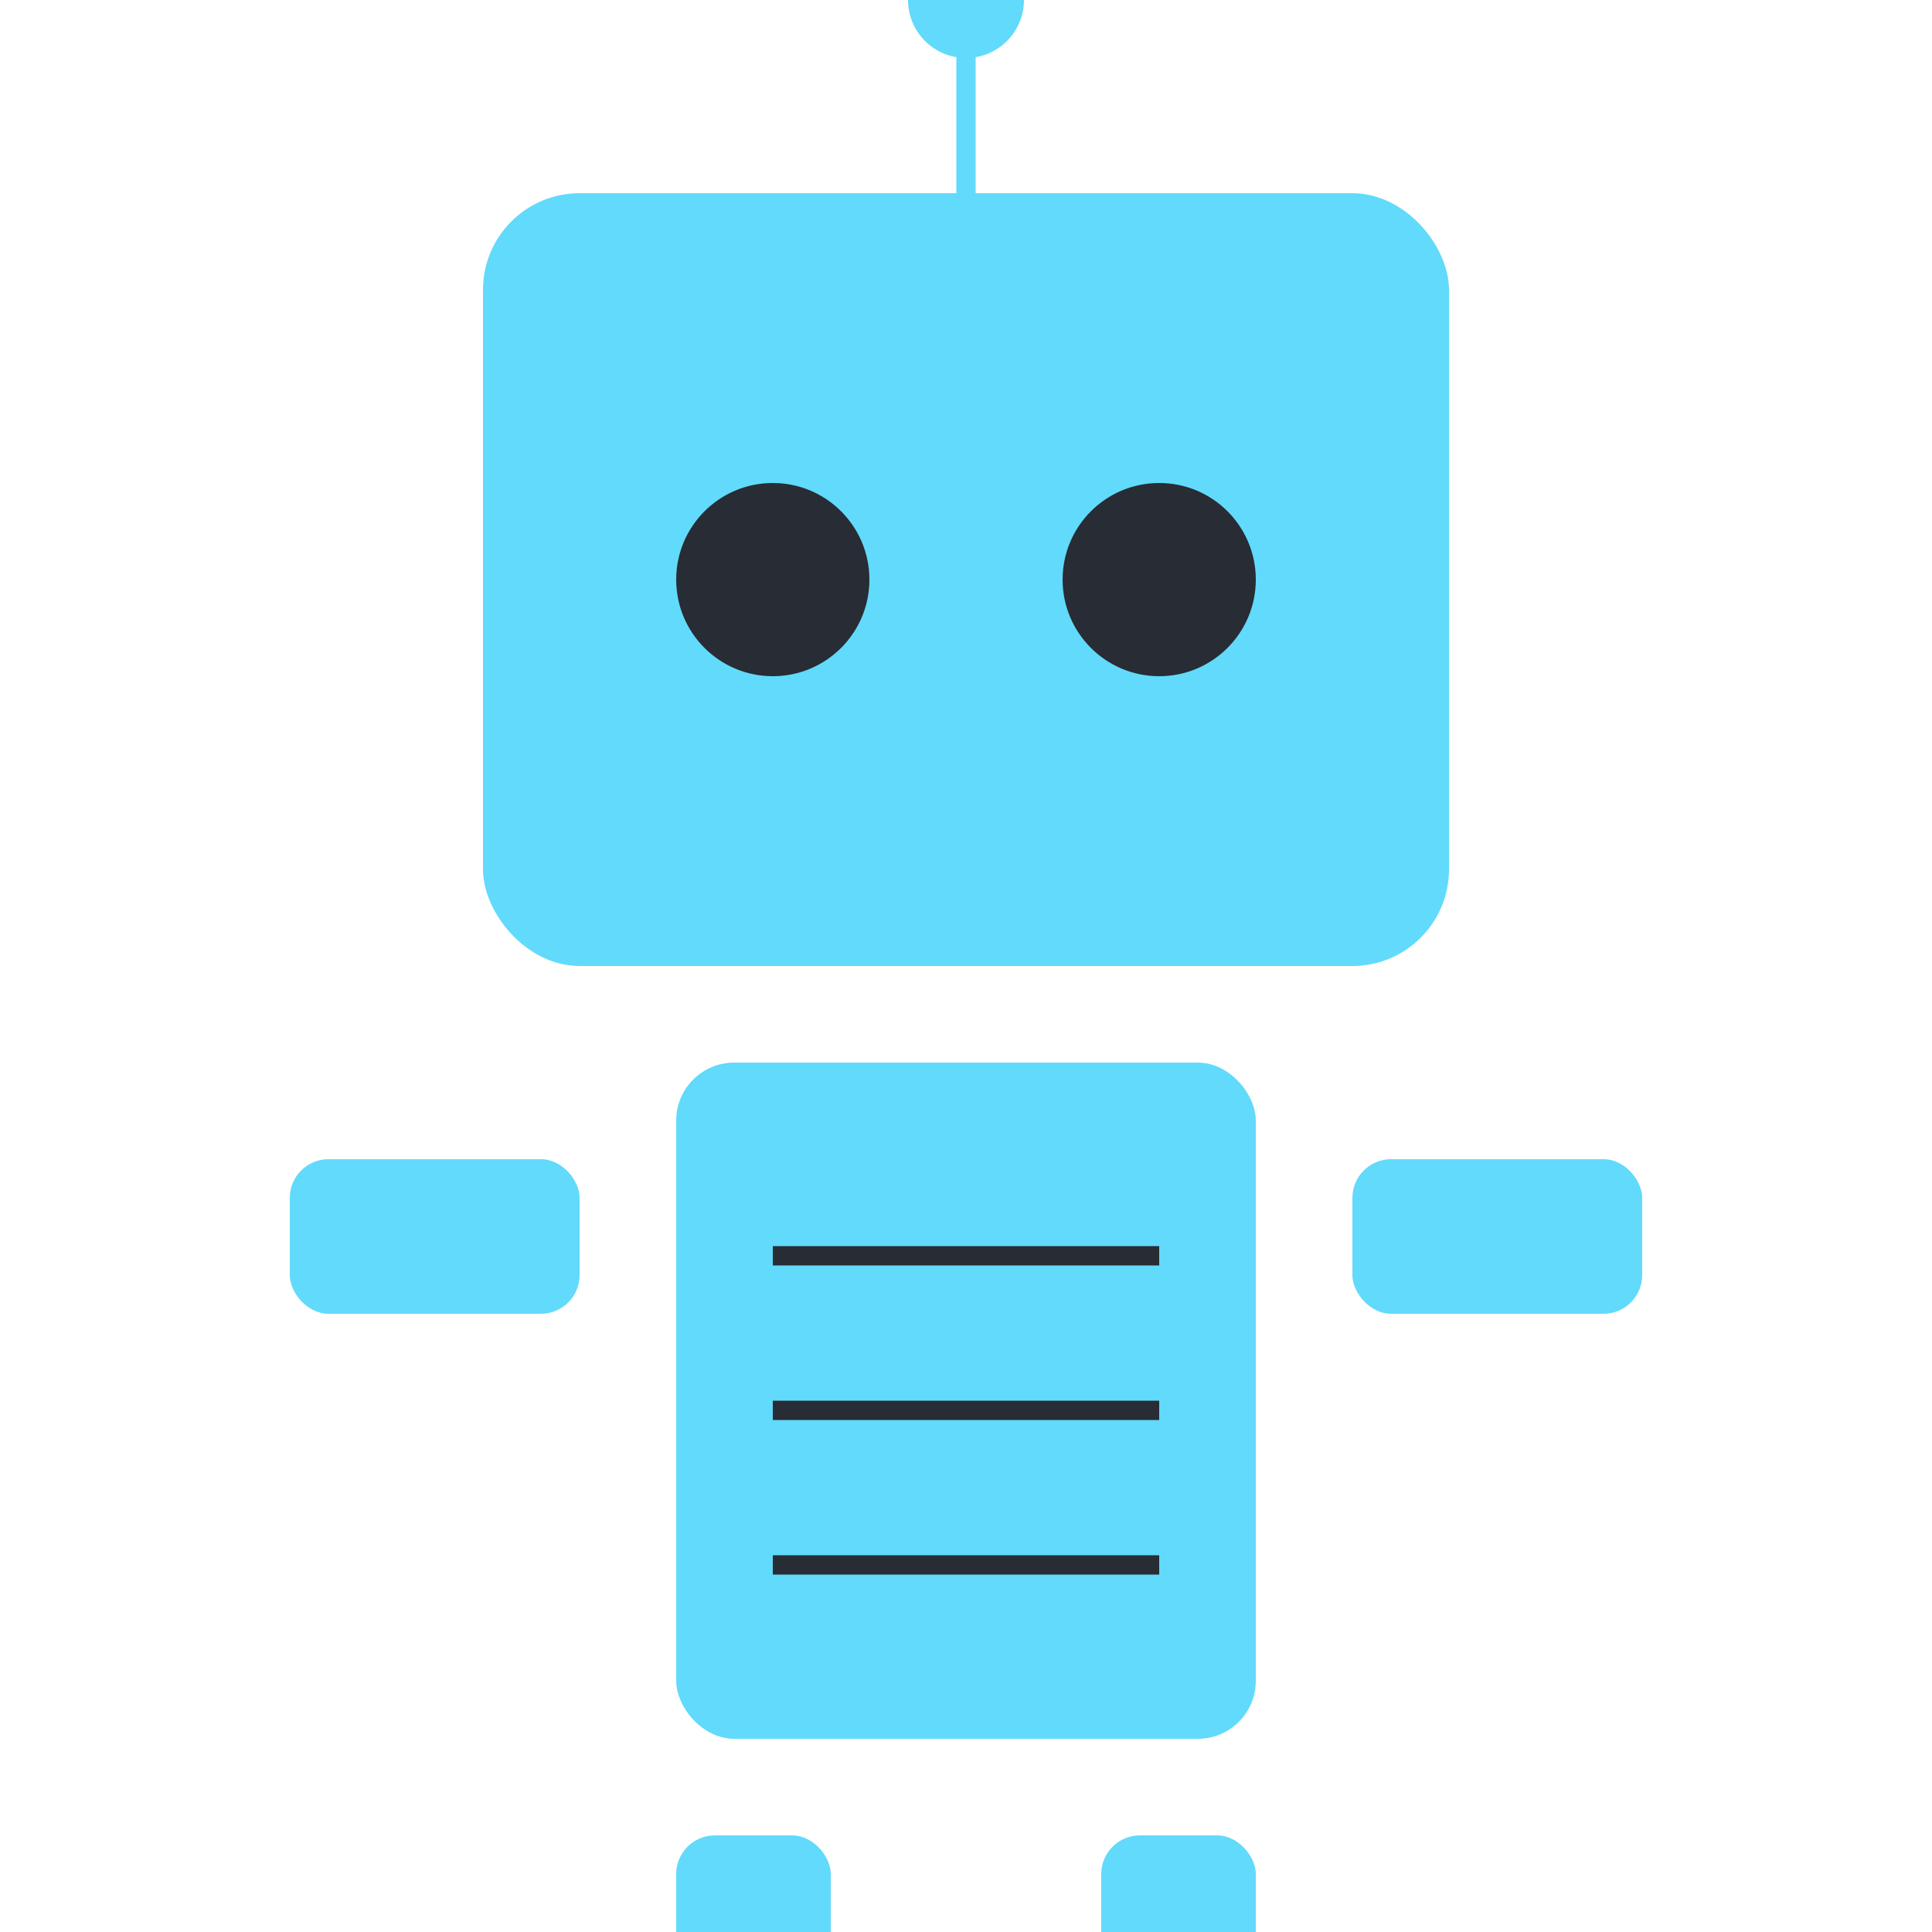
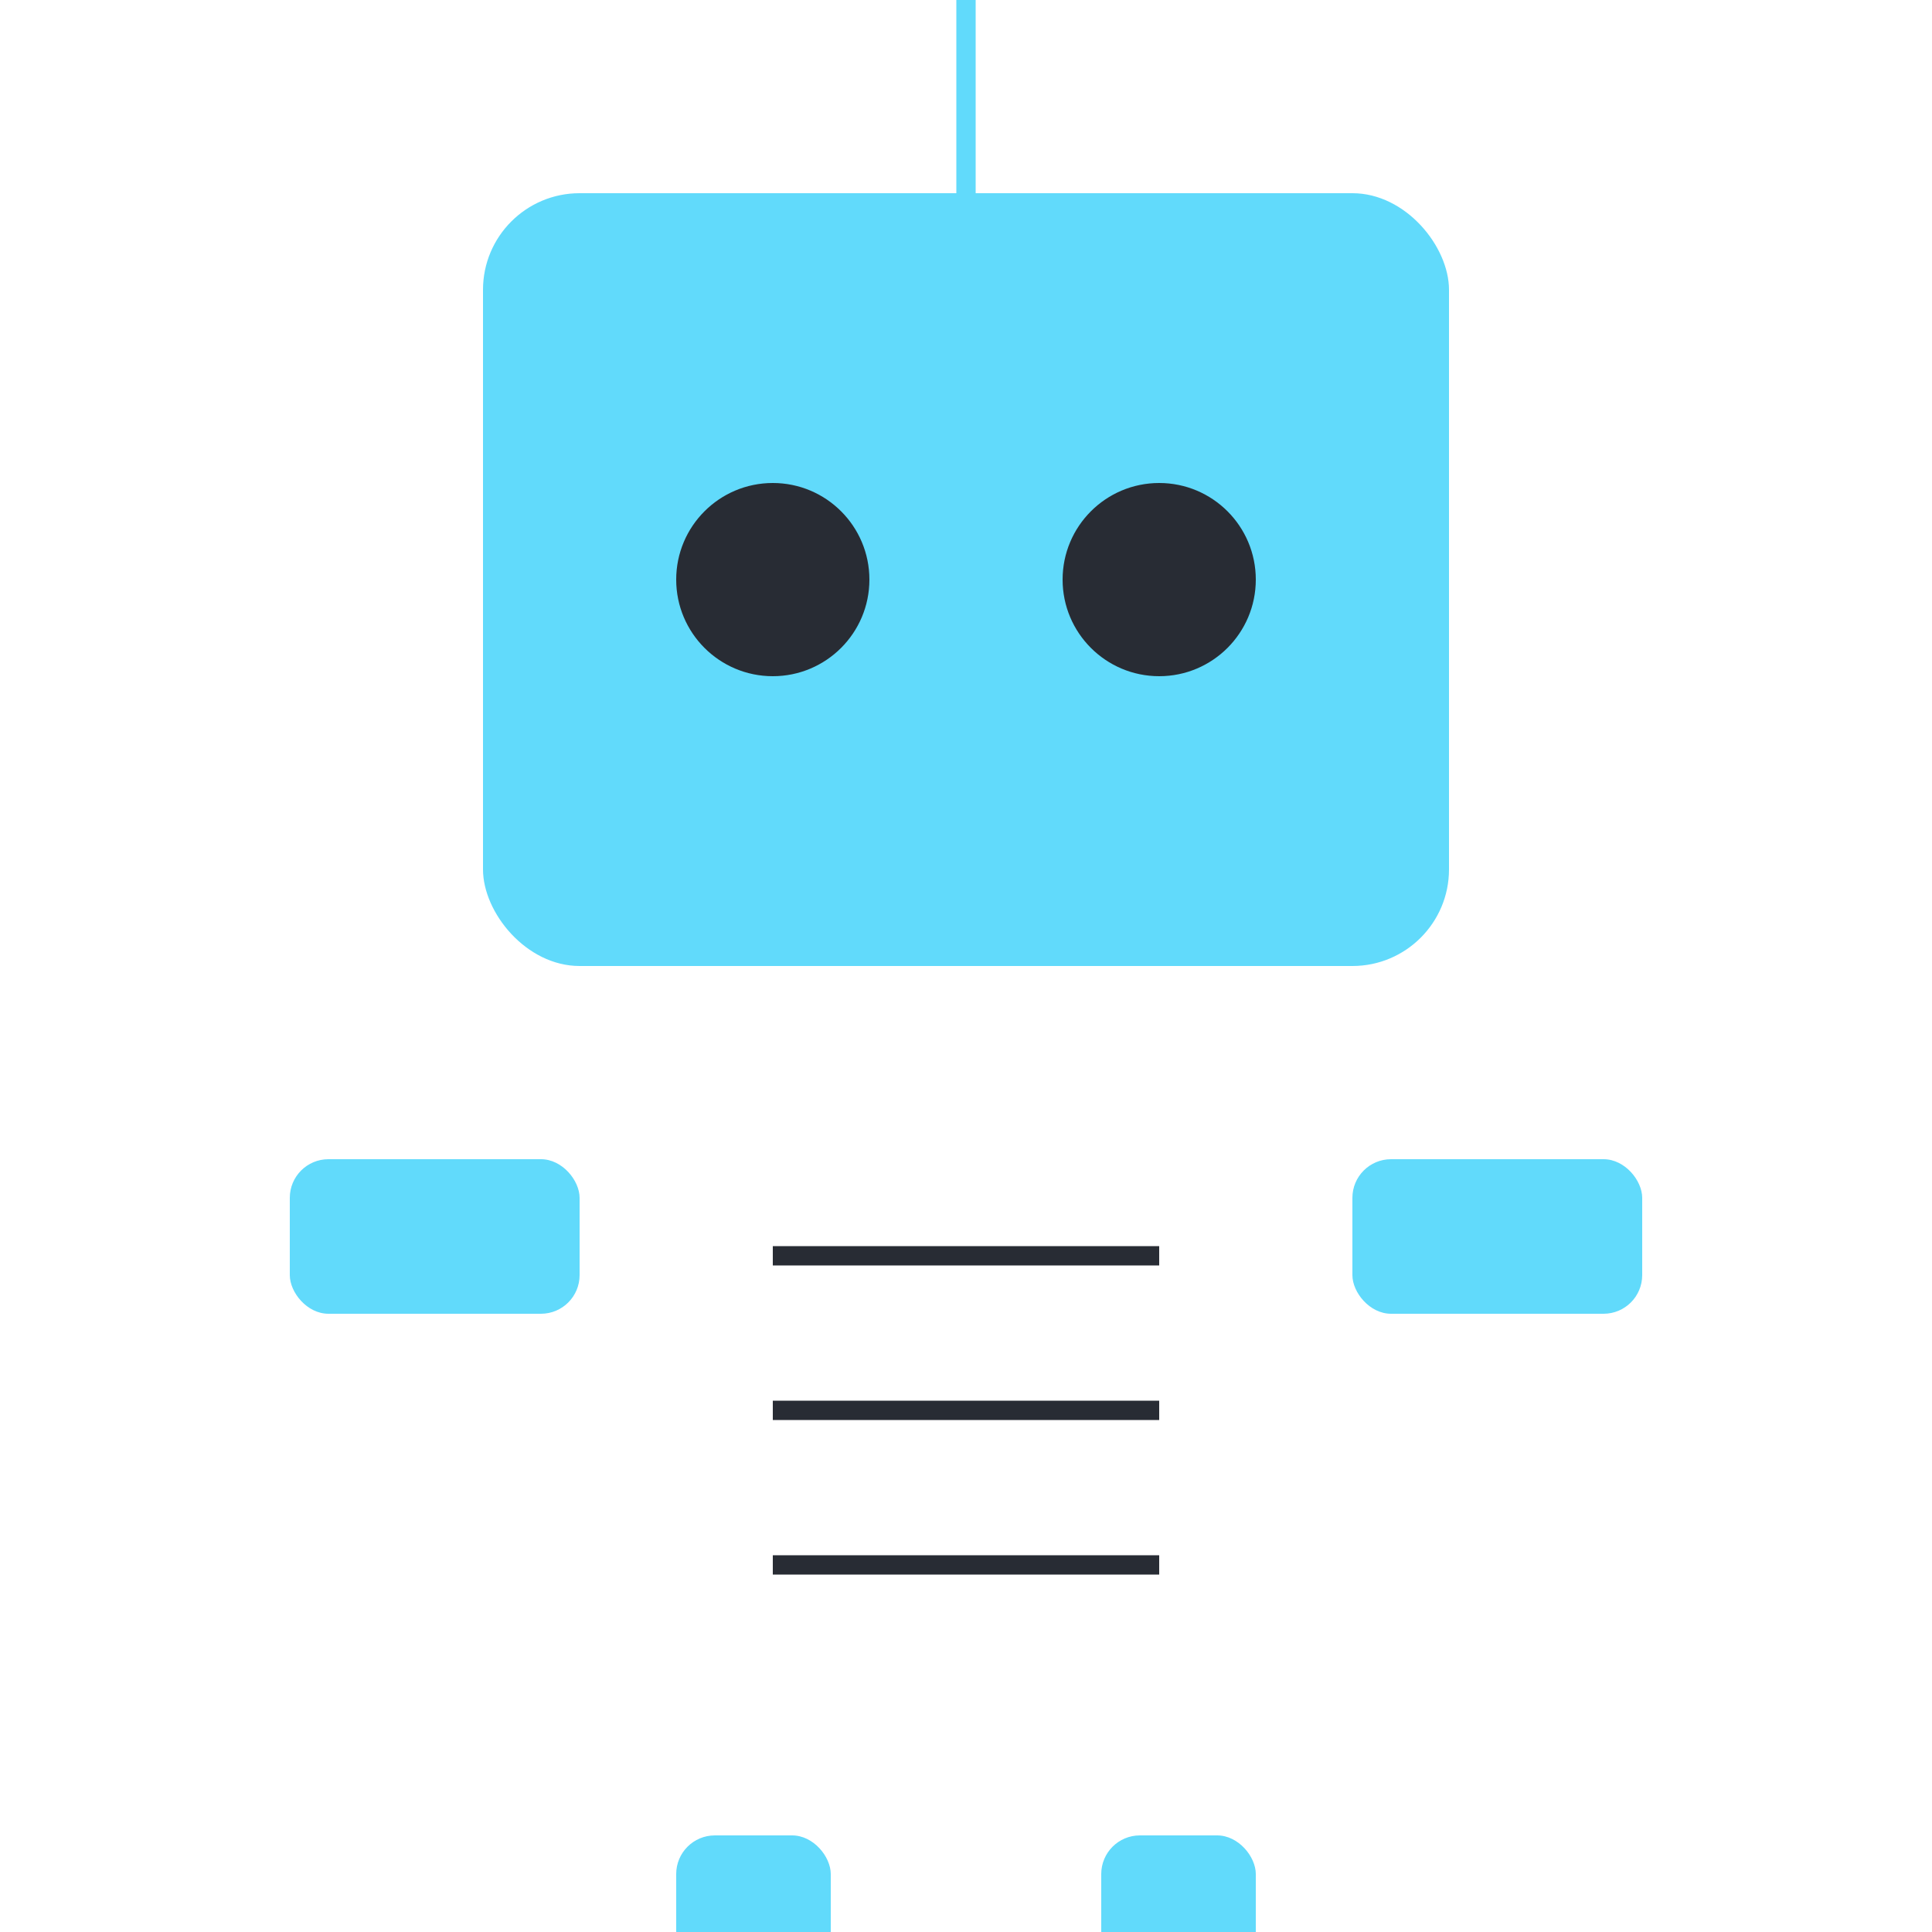
<svg xmlns="http://www.w3.org/2000/svg" width="100" height="100" viewBox="0 0 100 100" version="1.1">
  <g>
    <rect x="25" y="10" width="50" height="40" rx="5" fill="#61DAFB" />
    <circle cx="40" cy="30" r="5" fill="#282C34" />
    <circle cx="60" cy="30" r="5" fill="#282C34" />
    <line x1="50" y1="10" x2="50" y2="0" stroke="#61DAFB" strokeWidth="4" />
-     <circle cx="50" cy="0" r="3" fill="#61DAFB" />
-     <rect x="35" y="55" width="30" height="35" rx="3" fill="#61DAFB" />
    <rect x="15" y="60" width="15" height="8" rx="2" fill="#61DAFB" />
    <rect x="70" y="60" width="15" height="8" rx="2" fill="#61DAFB" />
    <rect x="35" y="95" width="8" height="15" rx="2" fill="#61DAFB" />
    <rect x="57" y="95" width="8" height="15" rx="2" fill="#61DAFB" />
    <line x1="40" y1="65" x2="60" y2="65" stroke="#282C34" strokeWidth="2" />
    <line x1="40" y1="73" x2="60" y2="73" stroke="#282C34" strokeWidth="2" />
    <line x1="40" y1="81" x2="60" y2="81" stroke="#282C34" strokeWidth="2" />
  </g>
</svg>